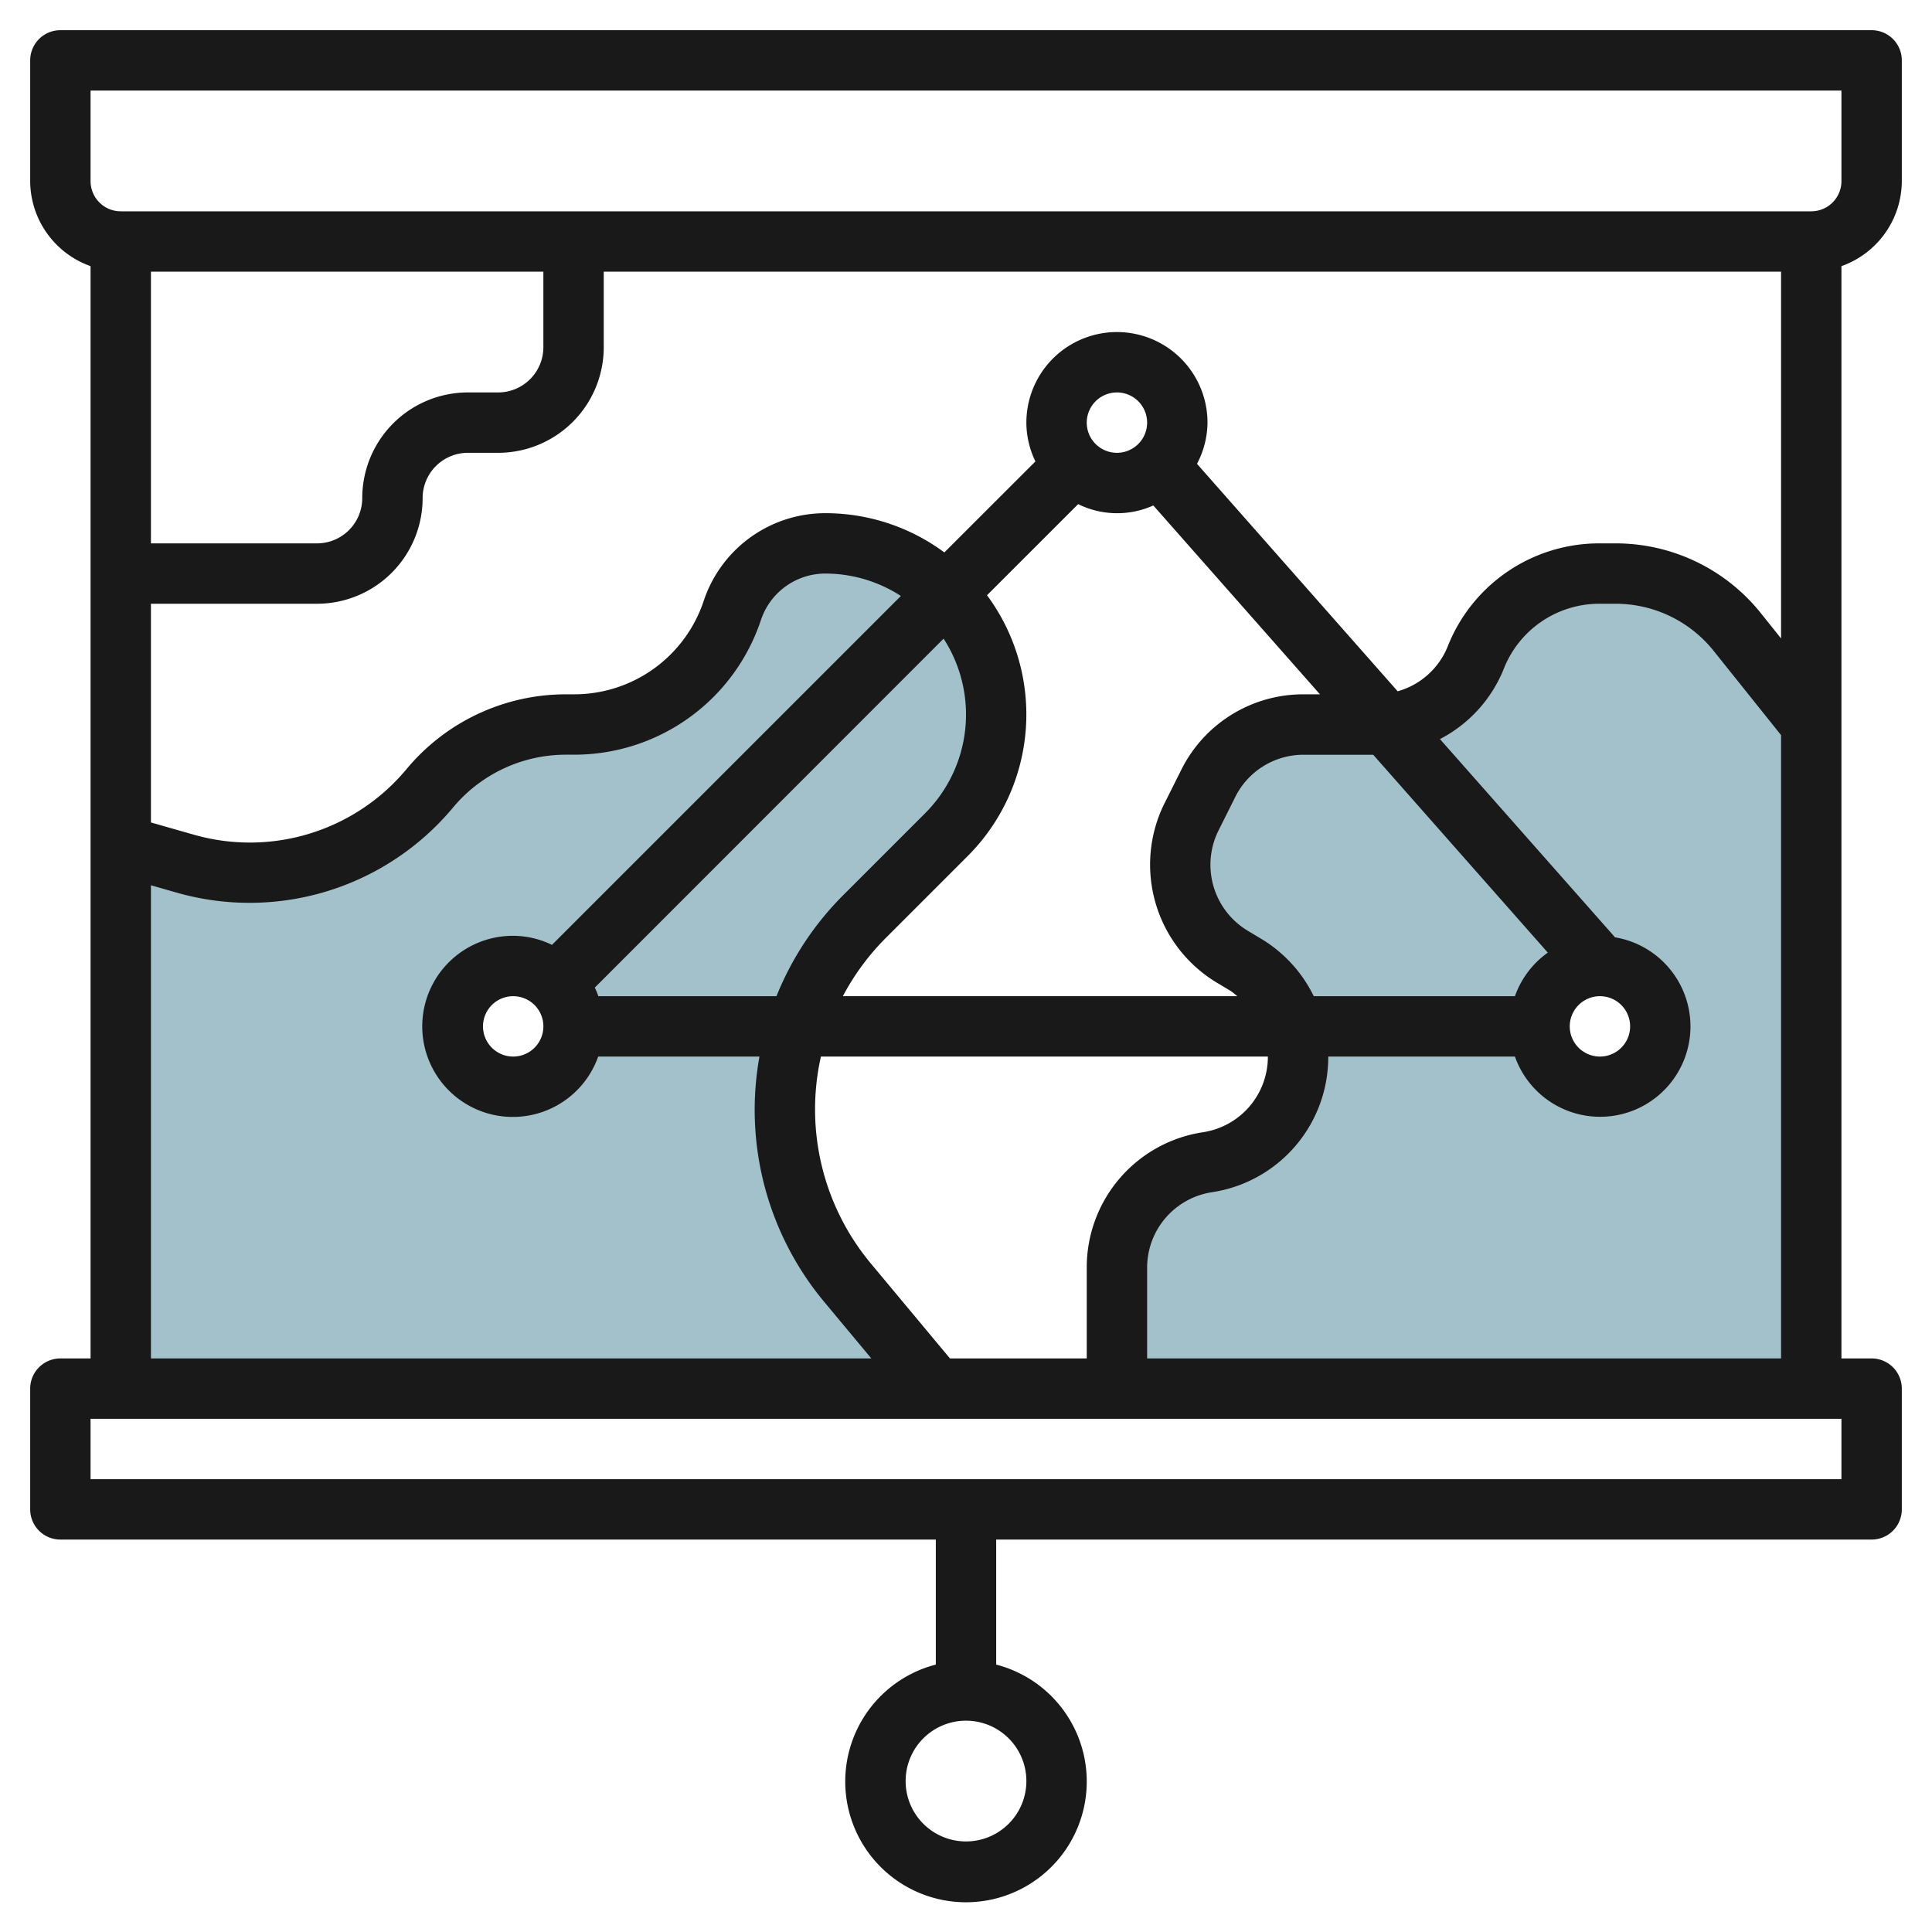
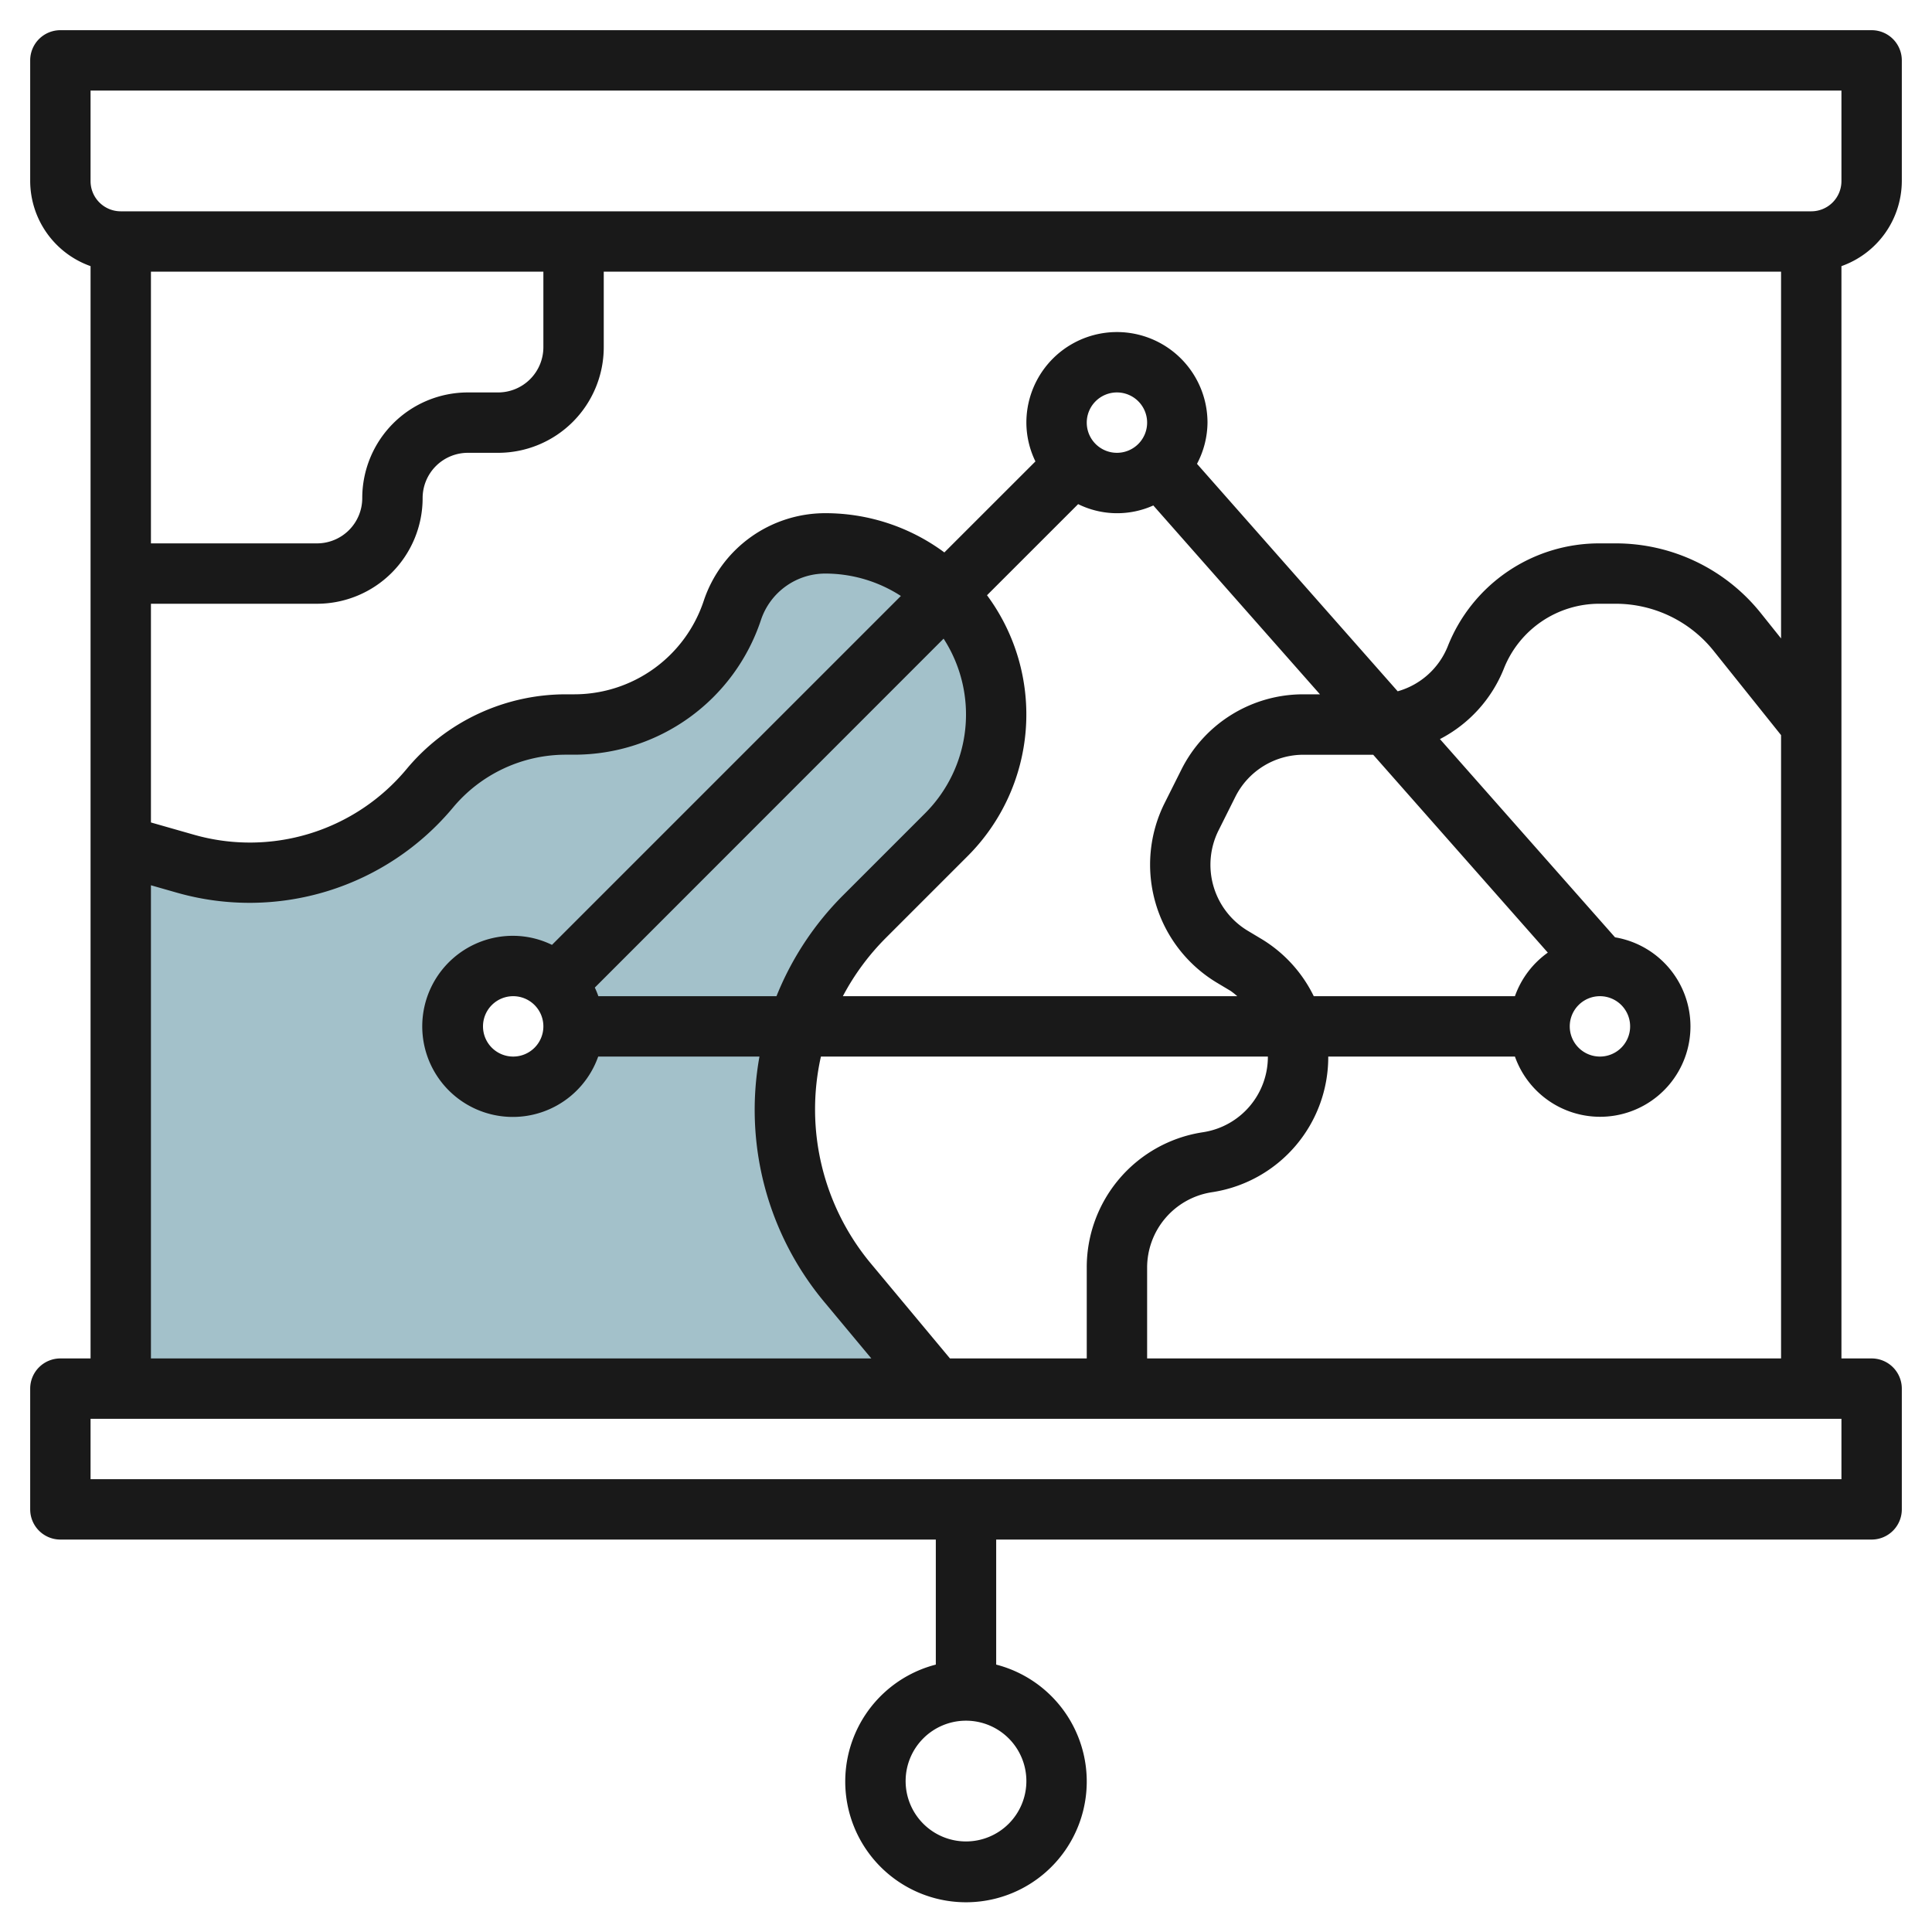
<svg xmlns="http://www.w3.org/2000/svg" id="Layer_3" data-name="Layer 3" viewBox="0 0 64 64" width="512" height="512">
-   <path d="M57.556,20.945A5.184,5.184,0,0,0,53.509,19H52.99a4.414,4.414,0,0,0-4.1,2.776A3.54,3.54,0,0,1,45.605,24H43.186a3.537,3.537,0,0,0-3.164,1.956l-.557,1.114a3.538,3.538,0,0,0,1.344,4.616l.473.283a3.538,3.538,0,0,1-1.238,6.524l-.088.014A3.539,3.539,0,0,0,37,42v4H60V24ZM53,36a2,2,0,1,1,2-2A2,2,0,0,1,53,36Z" style="fill:#a3c1ca" />
  <path d="M31.343,27.657a5.657,5.657,0,0,0-4-9.657,3.251,3.251,0,0,0-3.084,2.223A5.524,5.524,0,0,1,19.019,24h-.262a5.886,5.886,0,0,0-4.522,2.118,7.761,7.761,0,0,1-8.094,2.494L4,28V46H31l-2.91-3.492a9.018,9.018,0,0,1,.551-12.149ZM17,36a2,2,0,1,1,2-2A2,2,0,0,1,17,36Z" style="fill:#a3c1ca" />
  <path d="M62,1H2A1,1,0,0,0,1,2V6A3,3,0,0,0,3,8.816V45H2a1,1,0,0,0-1,1v4a1,1,0,0,0,1,1H31v4.142a4,4,0,1,0,2,0V51H62a1,1,0,0,0,1-1V46a1,1,0,0,0-1-1H61V8.816A3,3,0,0,0,63,6V2A1,1,0,0,0,62,1ZM34,59a2,2,0,1,1-2-2A2,2,0,0,1,34,59ZM46.3,22.9l-6.648-7.535A2.966,2.966,0,0,0,40,14a3,3,0,0,0-6,0,2.951,2.951,0,0,0,.3,1.285L31.283,18.3a6.615,6.615,0,0,0-3.94-1.3,4.244,4.244,0,0,0-4.032,2.906A4.519,4.519,0,0,1,19.019,23h-.262a6.866,6.866,0,0,0-5.29,2.478,6.751,6.751,0,0,1-7.051,2.171L5,27.245V20h5.5A3.5,3.5,0,0,0,14,16.5,1.5,1.5,0,0,1,15.5,15h1A3.5,3.5,0,0,0,20,11.5V9H59V21.149l-.663-.829A6.155,6.155,0,0,0,53.509,18H52.99a5.393,5.393,0,0,0-5.029,3.405A2.522,2.522,0,0,1,46.3,22.9ZM54,34a1,1,0,1,1-1-1A1,1,0,0,1,54,34Zm-3.816-1H43.52A4.534,4.534,0,0,0,41.8,31.112l-.474-.284a2.55,2.55,0,0,1-.965-3.31l.558-1.116a2.523,2.523,0,0,1,2.27-1.4h2.3l5.784,6.555A3,3,0,0,0,50.184,33ZM42,35a2.528,2.528,0,0,1-2.109,2.5l-.1.016A4.526,4.526,0,0,0,36,42v3H31.469l-2.611-3.133A7.979,7.979,0,0,1,27.194,35H42ZM27.921,33a8.051,8.051,0,0,1,1.428-1.935l2.7-2.7a6.635,6.635,0,0,0,.647-8.647L35.715,16.7a2.922,2.922,0,0,0,2.49.044L43.725,23h-.538a4.512,4.512,0,0,0-4.059,2.508l-.558,1.114a4.563,4.563,0,0,0,1.724,5.921l.475.284a2.57,2.57,0,0,1,.217.173Zm-8.1,0a2.746,2.746,0,0,0-.117-.285L31.258,21.156a4.627,4.627,0,0,1-.622,5.794l-2.7,2.7A9.989,9.989,0,0,0,25.722,33ZM18,34a1,1,0,1,1-1-1A1,1,0,0,1,18,34ZM37,15a1,1,0,1,1,1-1A1,1,0,0,1,37,15ZM18,11.5A1.5,1.5,0,0,1,16.5,13h-1A3.5,3.5,0,0,0,12,16.5,1.5,1.5,0,0,1,10.5,18H5V9H18ZM5,29.326l.866.247A8.776,8.776,0,0,0,15,26.759,4.871,4.871,0,0,1,18.757,25h.262a6.515,6.515,0,0,0,6.188-4.461A2.249,2.249,0,0,1,27.343,19a4.611,4.611,0,0,1,2.5.742L18.285,31.3A2.951,2.951,0,0,0,17,31a3,3,0,1,0,2.816,4h5.342a9.937,9.937,0,0,0,2.163,8.148L28.864,45H5ZM61,49H3V47H61ZM38,45V42a2.528,2.528,0,0,1,2.109-2.5l.1-.016A4.526,4.526,0,0,0,44,35v0h6.184A2.993,2.993,0,1,0,53.5,31.05L47.7,24.483a4.511,4.511,0,0,0,2.118-2.336A3.4,3.4,0,0,1,52.99,20h.519a4.158,4.158,0,0,1,3.265,1.57L59,24.352V45ZM61,6a1,1,0,0,1-1,1H4A1,1,0,0,1,3,6V3H61Z" style="fill:#191919" />
</svg>